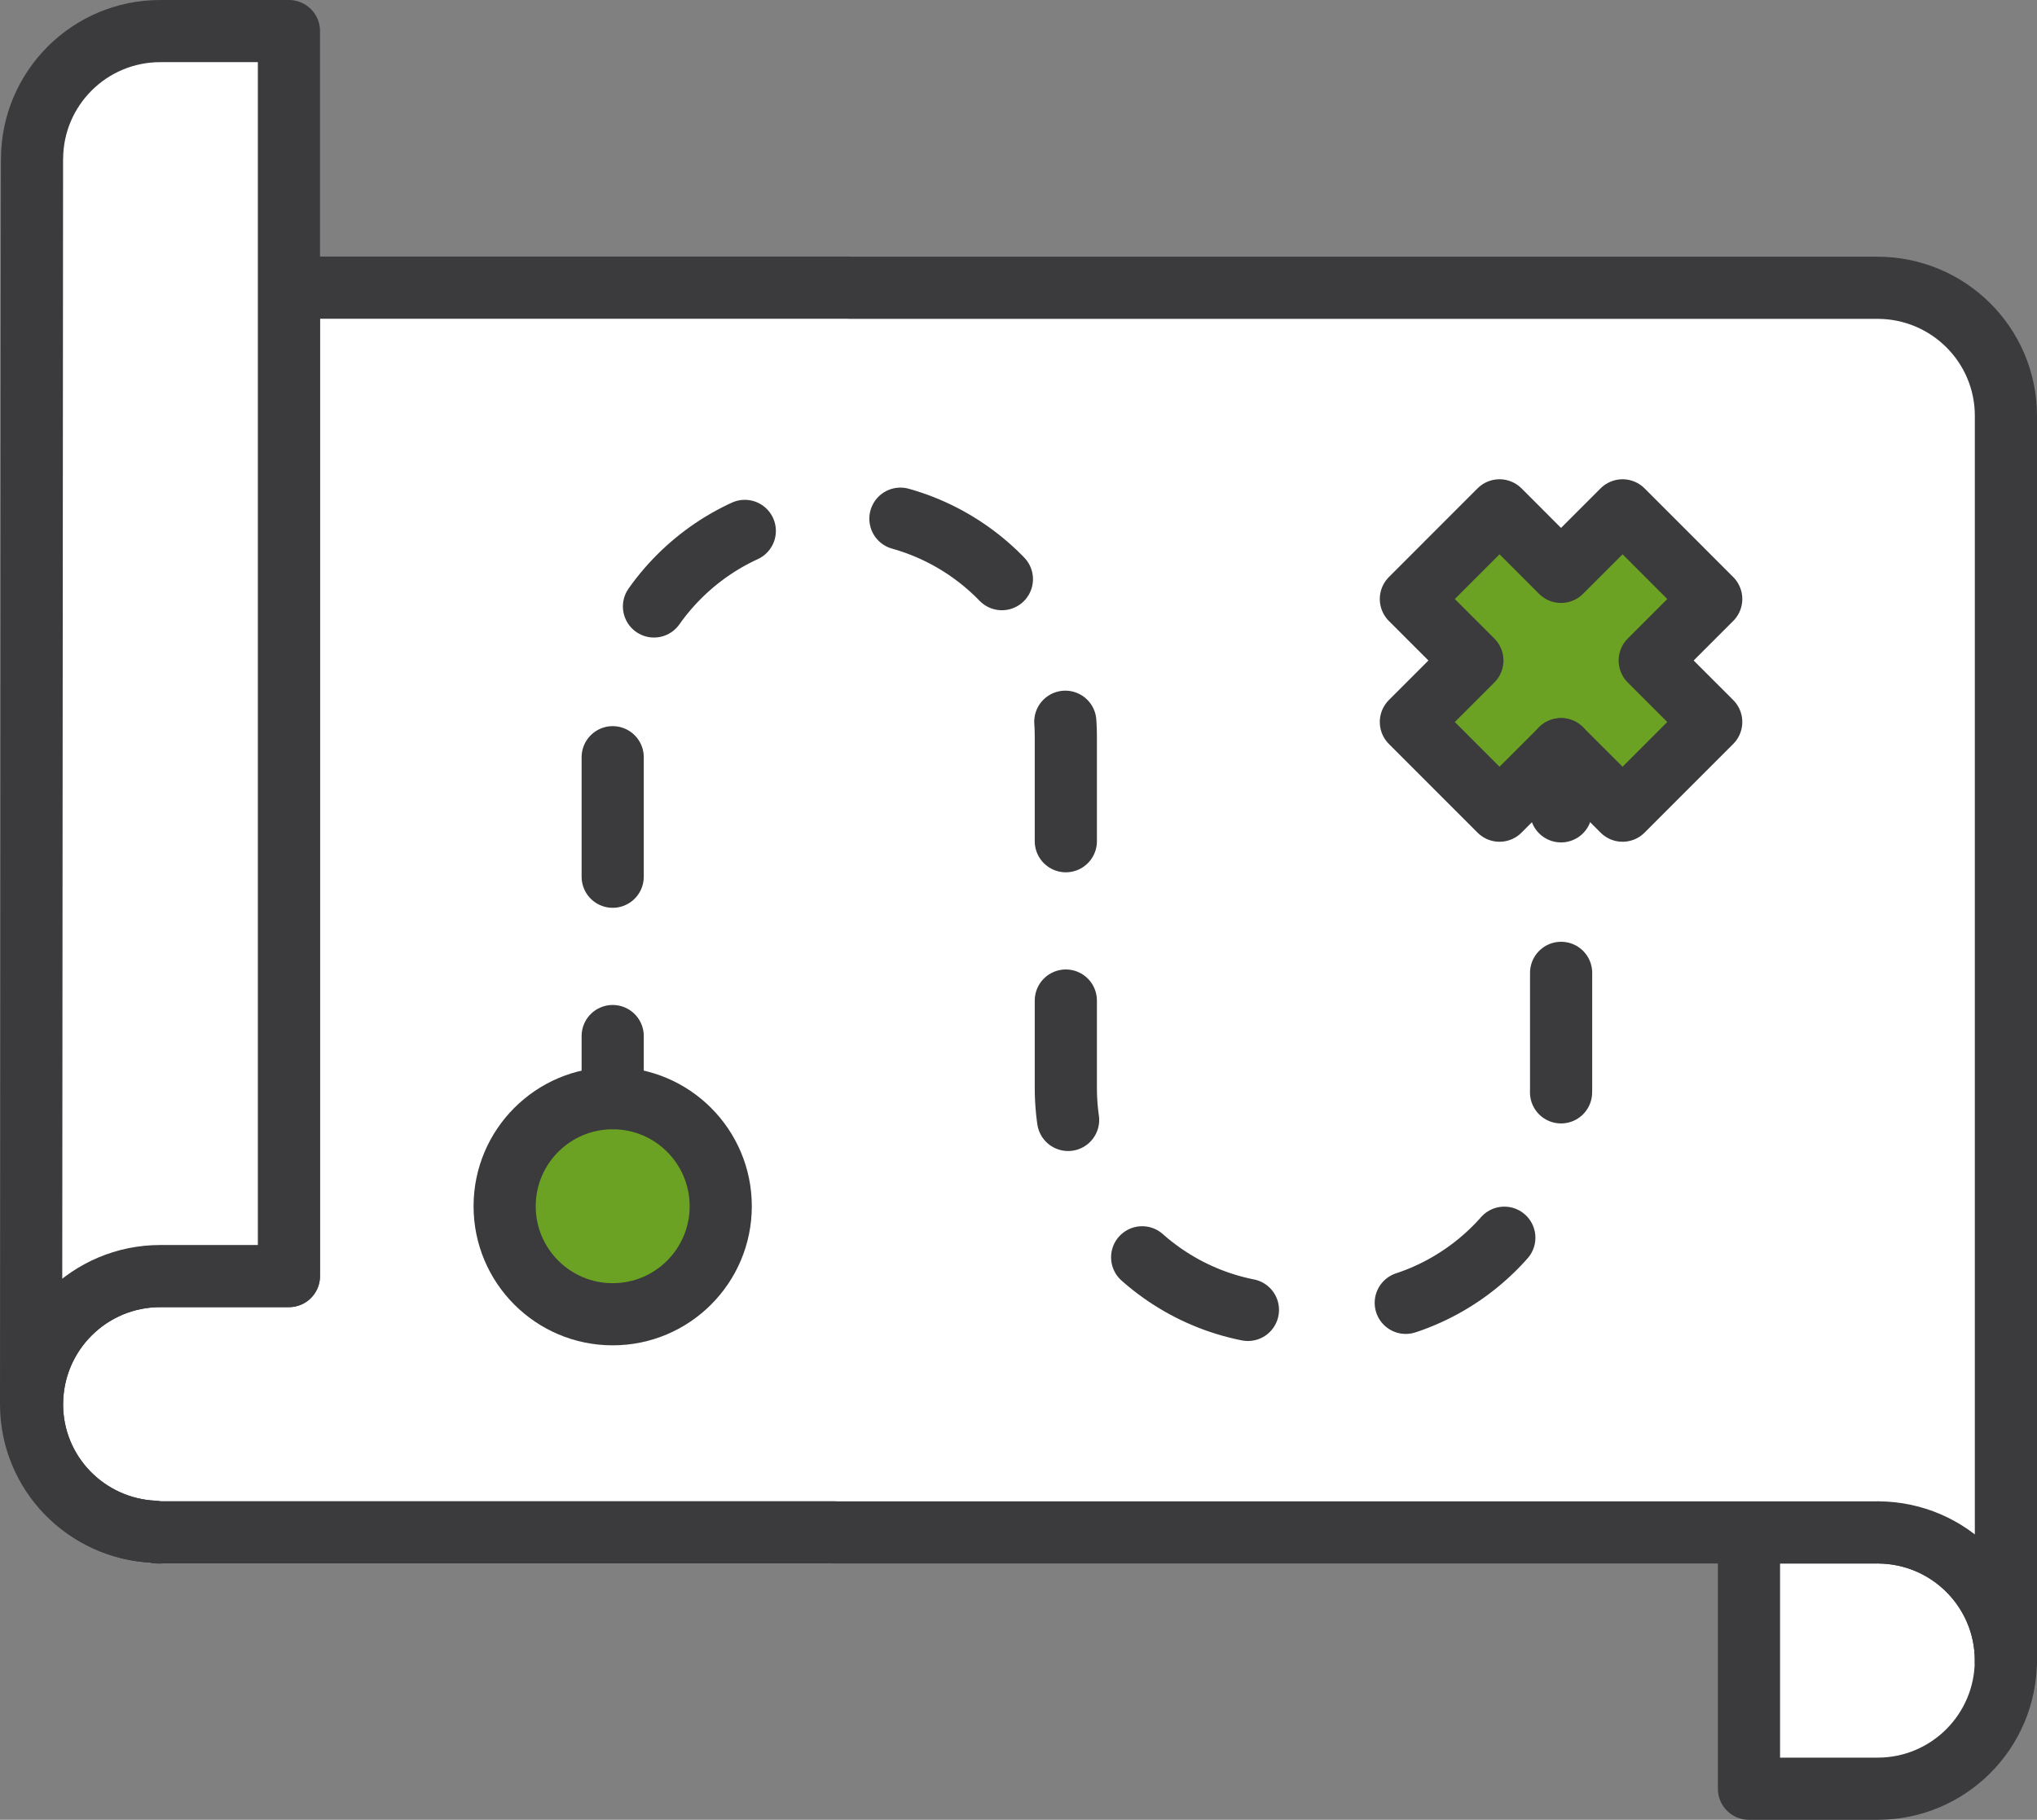
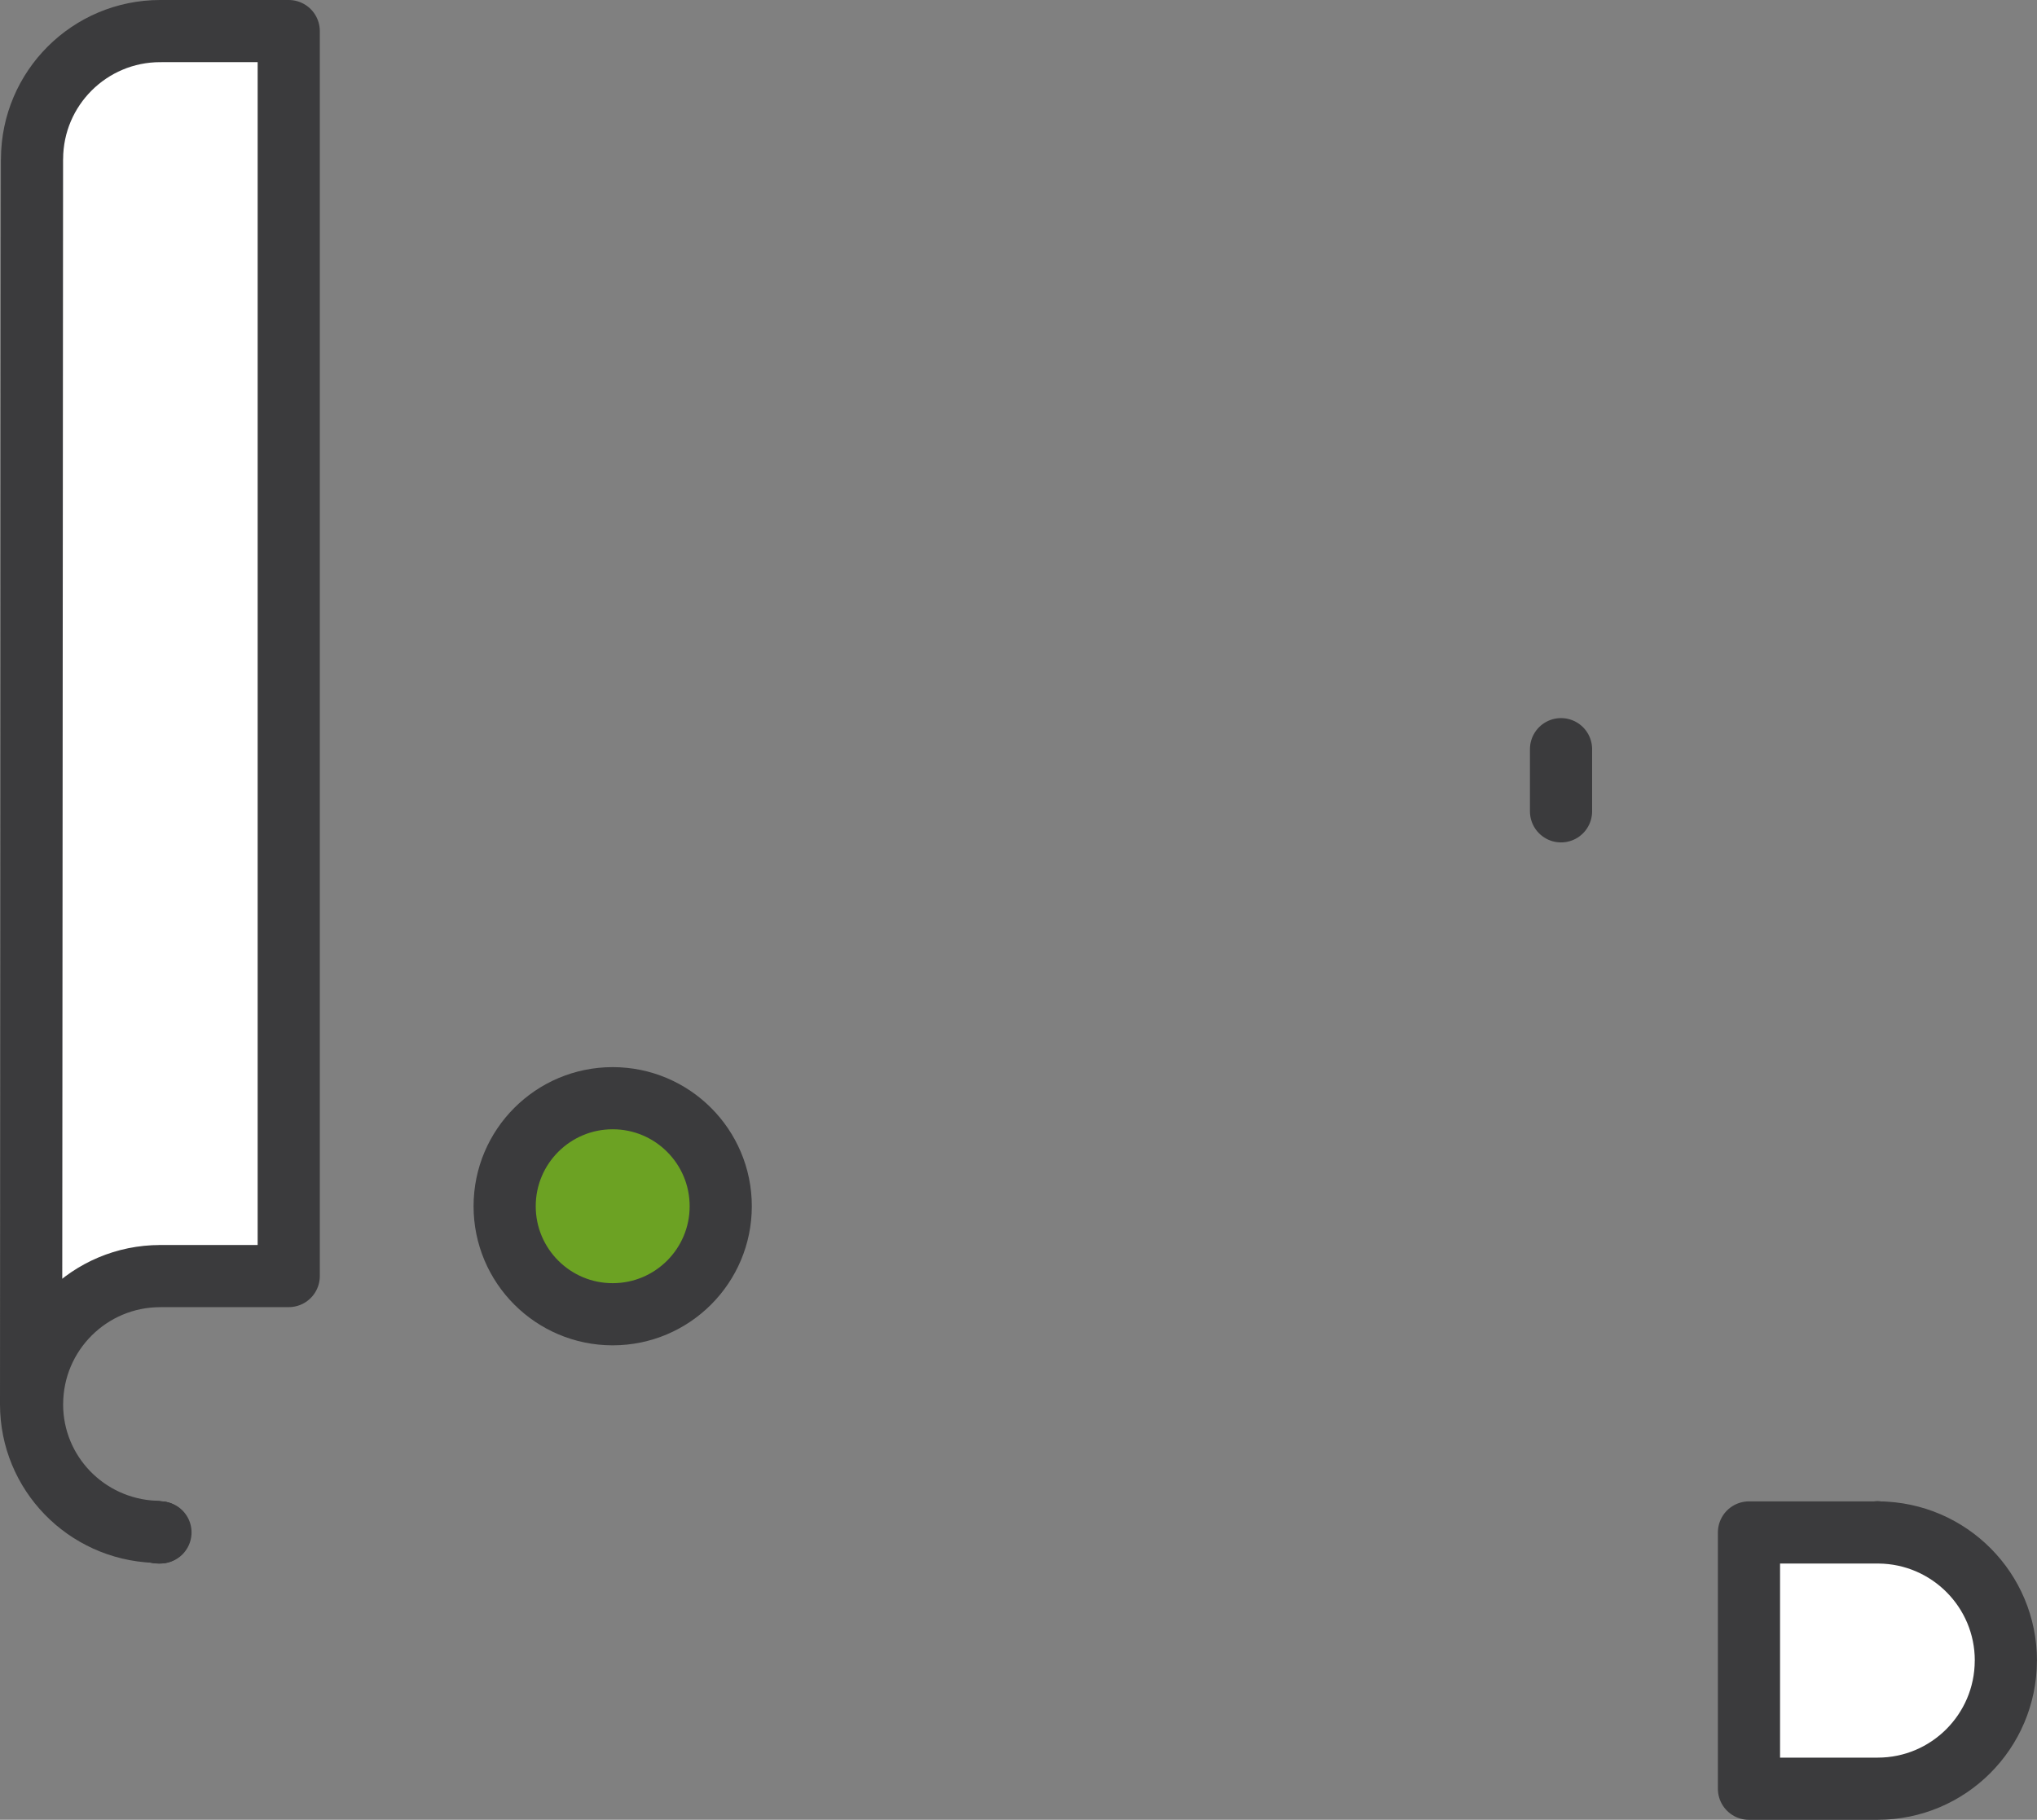
<svg xmlns="http://www.w3.org/2000/svg" version="1.1" id="Layer_3" x="0px" y="0px" viewBox="0 0 49.152 43.917" style="enable-background:new 0 0 49.152 43.917;" xml:space="preserve">
  <rect x="0" y="0" width="49.152" height="43.917" fill="#808080" stroke="none" />
  <style type="text/css">
	.st0{fill:#FFFFFF;stroke:#3B3B3D;stroke-width:1.5;stroke-linecap:round;stroke-linejoin:round;stroke-miterlimit:10;}
	.st1{fill:#6CA223;stroke:#3B3B3D;stroke-width:1.5;stroke-linecap:round;stroke-linejoin:round;stroke-miterlimit:10;}
	.st2{fill:none;stroke:#3B3B3D;stroke-width:1.5;stroke-linecap:round;stroke-linejoin:round;}
	.st3{fill:none;stroke:#3B3B3D;stroke-width:1.5;stroke-linecap:round;stroke-linejoin:round;stroke-dasharray:2.884,3.845;}
</style>
  <path class="st0" d="M45.302,36.98c-0.008,0-0.015,0.002-0.022,0.002h0.022V36.98z" />
  <path class="st0" d="M45.333,36.982c-0.009-0-0.018-0.003-0.027-0.003c-0.002,0-0.003,0.001-0.005,0.001v0.002  H45.333z" />
  <path class="st0" d="M45.307,43.167c1.706,0,3.088-1.381,3.093-3.085c0-0.003,0.001-0.006,0.001-0.008  c0-1.7-1.371-3.076-3.067-3.091h-0.031H45.28h-3.078v6.185h3.1v-0.001  C45.304,43.167,45.305,43.167,45.307,43.167z" />
  <path class="st0" d="M3.85,36.98v0.002h0.022C3.864,36.982,3.857,36.98,3.85,36.98z" />
  <path class="st0" d="M3.845,36.98c-0.009,0-0.018,0.003-0.027,0.003h0.031v-0.002  C3.848,36.98,3.846,36.98,3.845,36.98z" />
  <path class="st0" d="M3.722,36.967c0.04,0.002,0.077,0.012,0.117,0.013h0.005h0.005  C3.806,36.98,3.765,36.969,3.722,36.967z" />
-   <path class="st0" d="M48.402,36.982V10.035c0-1.71-1.39-3.09-3.1-3.09H20.505V6.942H6.971v23.853H3.871v0.001  c-0.002,0-0.003-0.001-0.005-0.001c-1.706,0-3.088,1.381-3.093,3.085c0,0.003-0.001,0.006-0.001,0.008  c0,1.659,1.31,3.002,2.95,3.078c0.043,0.002,0.084,0.013,0.127,0.013h0.021h0.022h3.078h13.166v0.003h22.066  H45.28c0.007-0,0.015-0.002,0.022-0.002c0.002,0,0.003-0.001,0.005-0.001c0.009,0,0.018,0.003,0.027,0.003  c1.696,0.015,3.067,1.392,3.067,3.091c0,0.003-0.001,0.006-0.001,0.008h0.002V36.982z" />
-   <path class="st0" d="M0.773,33.889c0-0.003,0.001-0.006,0.001-0.008c0.005-1.705,1.387-3.085,3.093-3.085  c0.002,0,0.003,0.001,0.005,0.001v-0.001h3.1V6.942V6.935V0.75L3.871,0.75v0.001c-0.002,0-0.003-0.001-0.005-0.001  c-1.706,0-3.088,1.381-3.093,3.085c0,0.003-0.001,0.006-0.001,0.008L0.75,33.889c0,1.666,1.323,3.01,2.972,3.077  C2.082,36.89,0.773,35.548,0.773,33.889z" />
+   <path class="st0" d="M0.773,33.889c0-0.003,0.001-0.006,0.001-0.008c0.005-1.705,1.387-3.085,3.093-3.085  v-0.001h3.1V6.942V6.935V0.75L3.871,0.75v0.001c-0.002,0-0.003-0.001-0.005-0.001  c-1.706,0-3.088,1.381-3.093,3.085c0,0.003-0.001,0.006-0.001,0.008L0.75,33.889c0,1.666,1.323,3.01,2.972,3.077  C2.082,36.89,0.773,35.548,0.773,33.889z" />
  <circle class="st1" cx="14.784" cy="29.11" r="2.607" />
-   <polygon class="st1" points="41.291,17.424 39.807,15.94 41.291,14.456 39.152,12.316 37.667,13.801 36.183,12.316   34.044,14.456 35.528,15.94 34.044,17.424 36.183,19.564 37.667,18.08 39.152,19.564 " />
  <g>
    <g>
-       <line class="st2" x1="14.784" y1="26.503" x2="14.784" y2="25.003" />
-       <path class="st3" d="M14.784,21.158V17.783c0-3.019,2.447-5.467,5.467-5.467s5.467,2.448,5.467,5.467v8.468    c0,3.019,2.448,5.467,5.467,5.467h1.017c3.019,0,5.467-2.448,5.467-5.467V21.502" />
      <line class="st2" x1="37.667" y1="19.58" x2="37.667" y2="18.08" />
    </g>
  </g>
</svg>